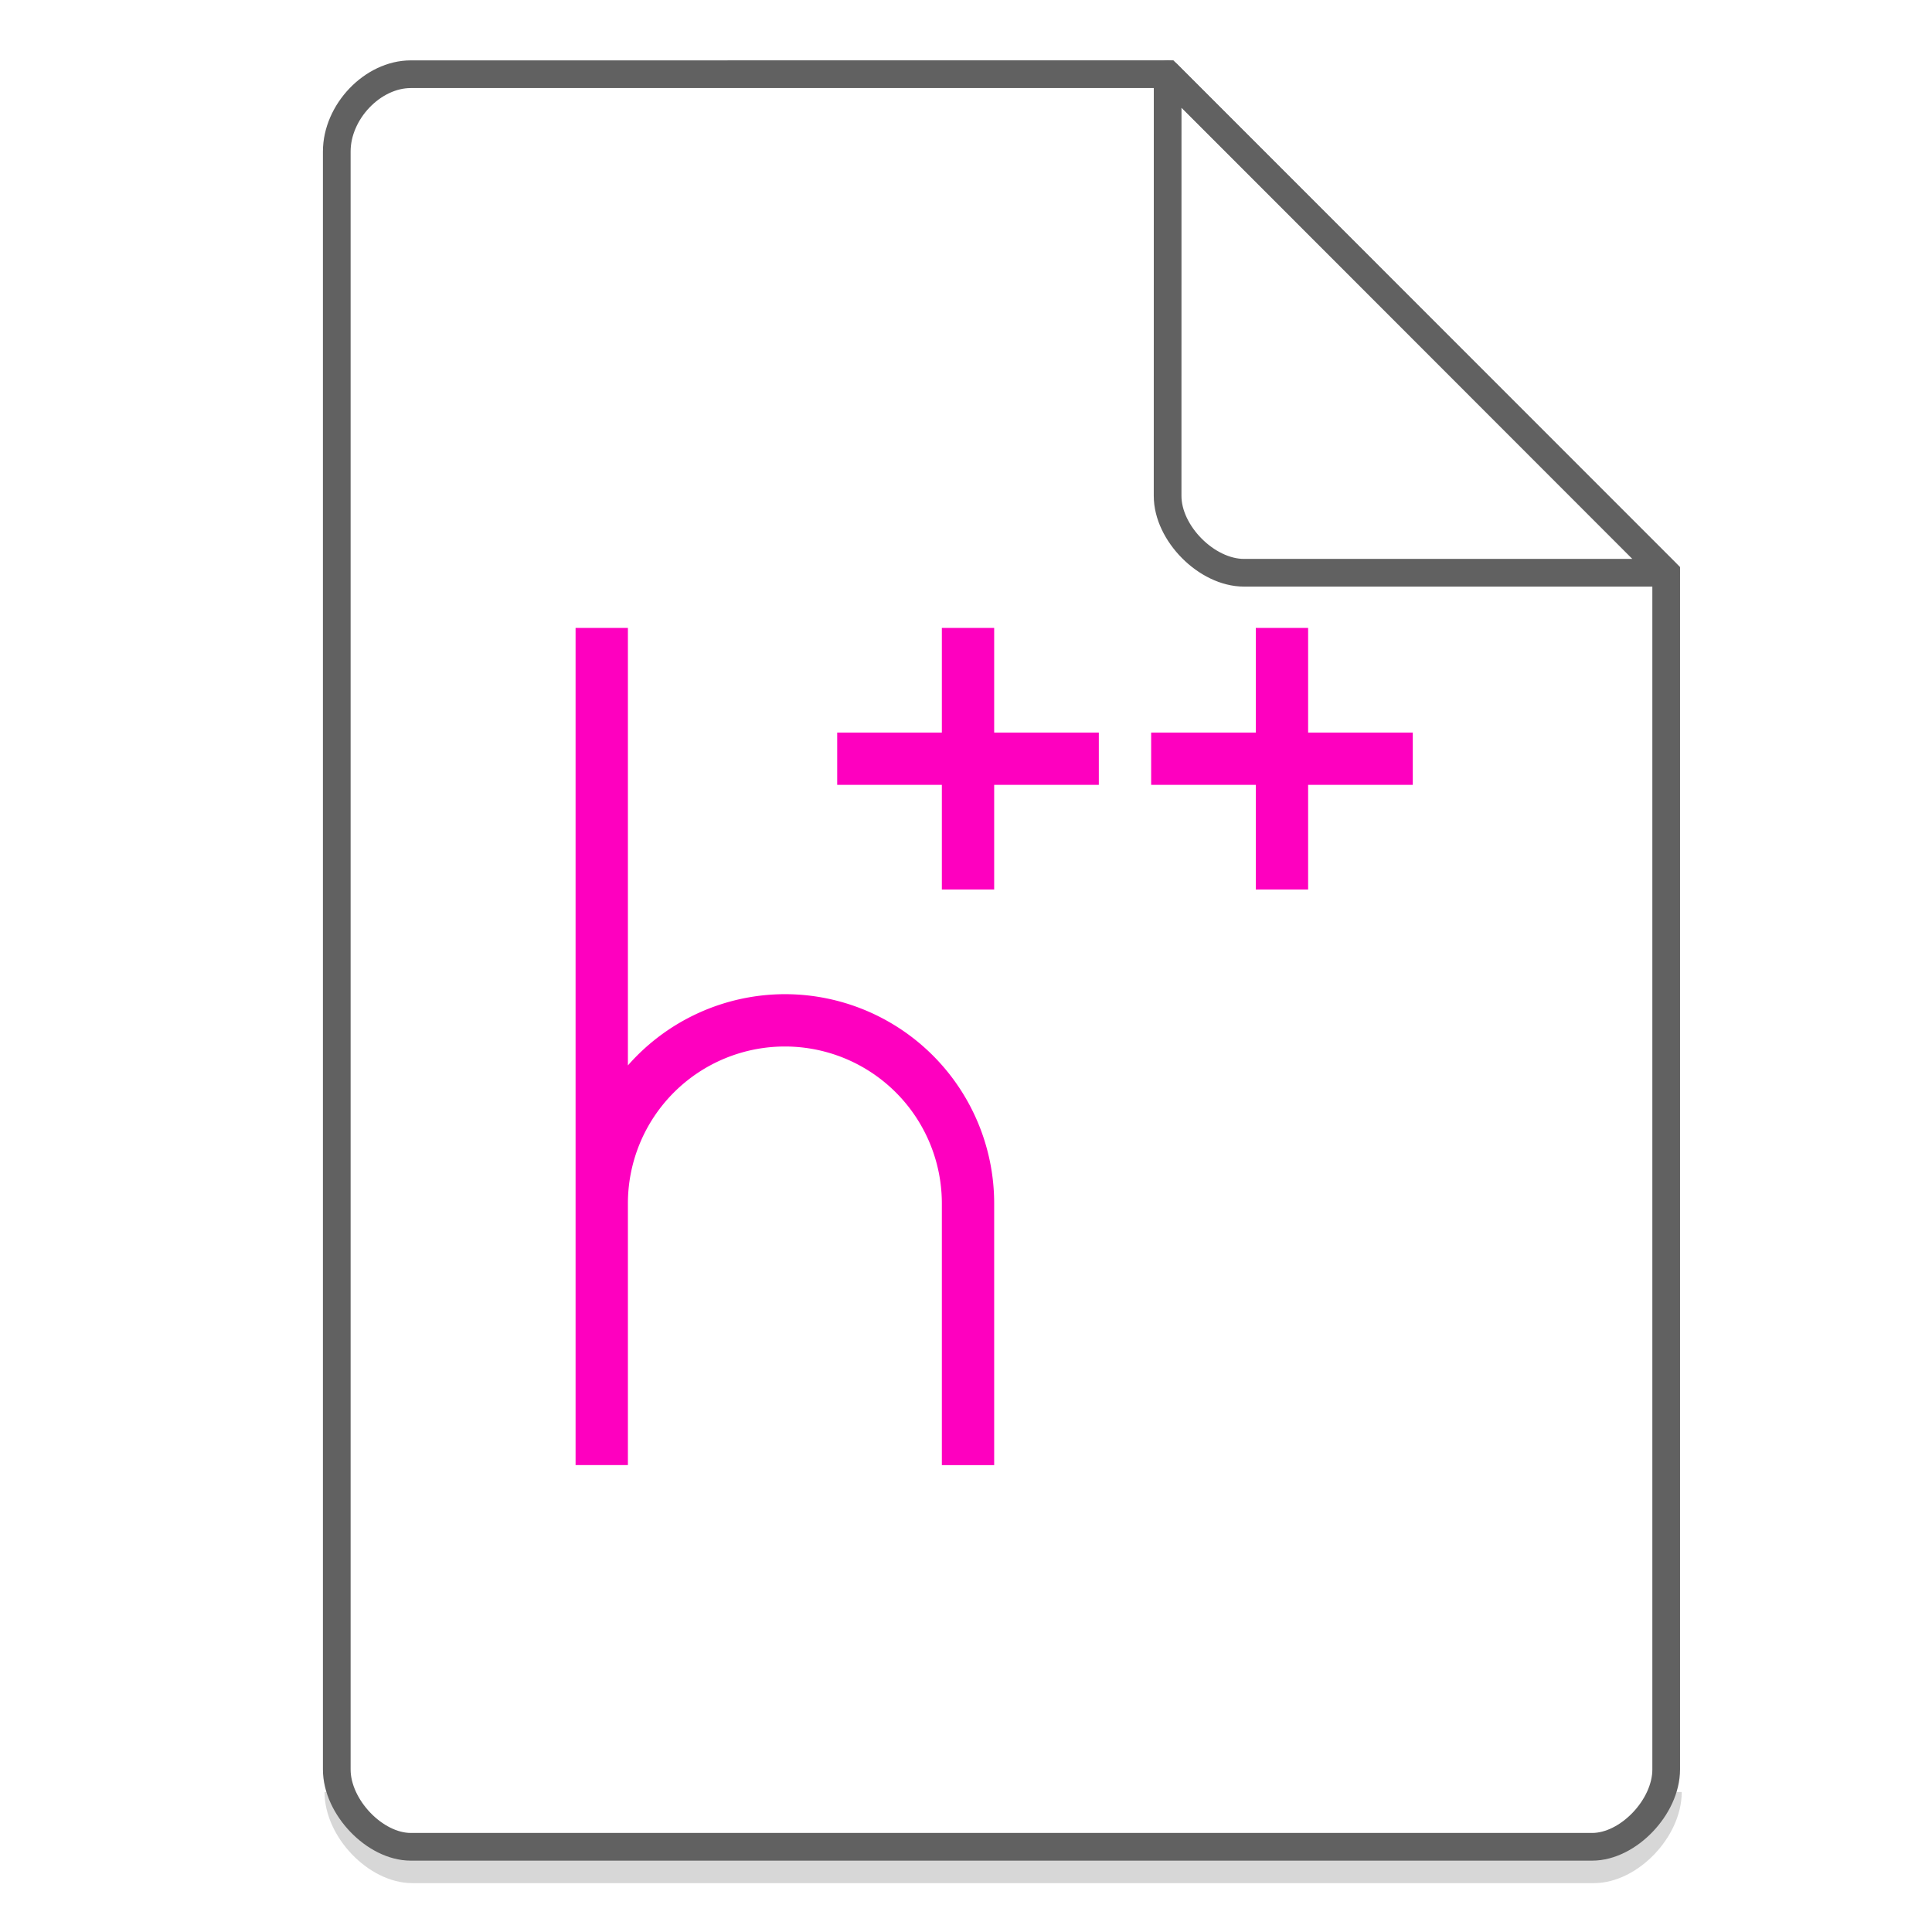
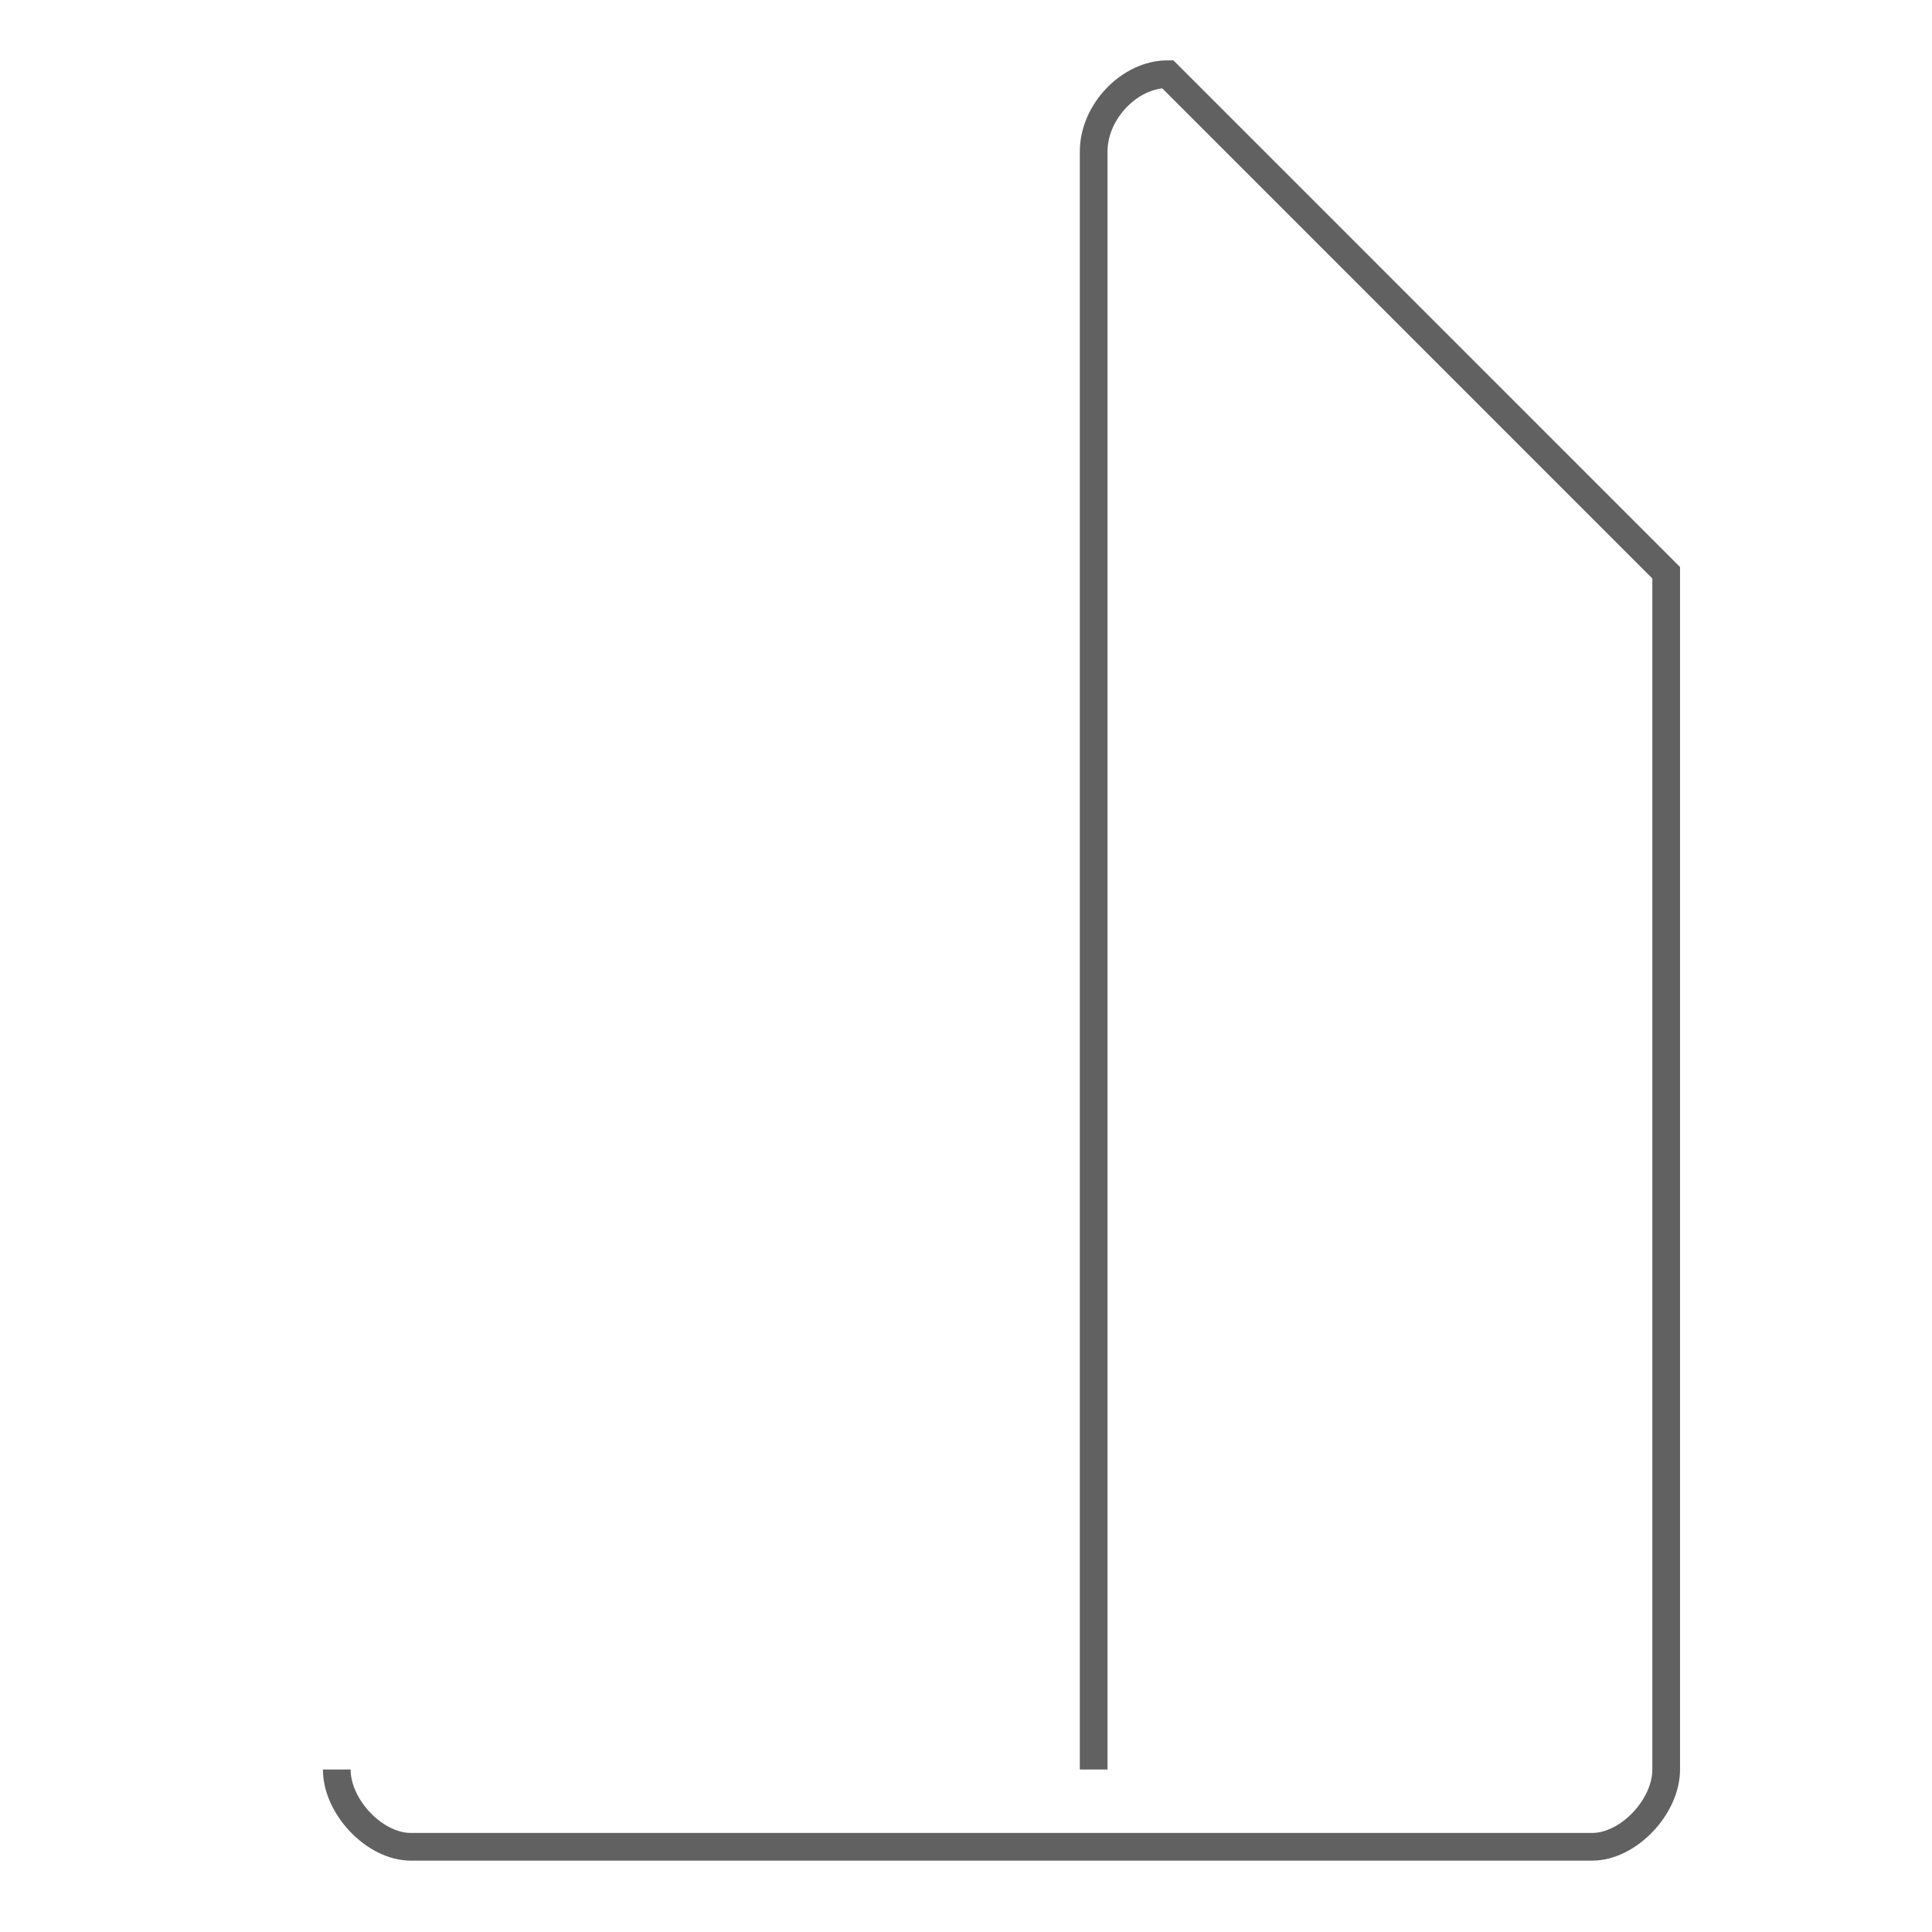
<svg xmlns="http://www.w3.org/2000/svg" width="48" height="48">
-   <path d="M8.407 44.522c0 .932.947 1.92 1.84 1.92h29.351c.893 0 1.84-.988 1.84-1.92" fill="none" stroke="#616161" opacity=".25" stroke-width=".688" />
-   <path d="M14.3 15.6v20.8h1.3v-6.5a3.9 3.9 0 0 1 3.9-3.9 3.9 3.9 0 0 1 3.9 3.9v6.5h1.3v-6.5a5.2 5.2 0 0 0-5.2-5.2 5.2 5.2 0 0 0-3.9 1.77V15.6zm9.1 0v2.6h-2.6v1.3h2.6v2.6h1.3v-2.6h2.6v-1.3h-2.6v-2.6zm7.8 0v2.6h-2.6v1.3h2.6v2.6h1.3v-2.6h2.6v-1.3h-2.6v-2.6z" fill="#FE00BF" />
  <g fill="none" stroke="#616161" stroke-width=".688">
-     <path d="M8.367 43.963c0 .933.946 1.92 1.838 1.92h29.353c.892 0 1.838-.987 1.838-1.92m0 0V14.23L29.01 1.843l-18.805.001c-.946 0-1.838.933-1.838 1.92v40.2" />
-     <path d="M29.01 1.844L41.385 14.23H30.907c-.927 0-1.898-.981-1.898-1.908zm0 0" stroke-linecap="round" stroke-linejoin="round" />
+     <path d="M8.367 43.963c0 .933.946 1.92 1.838 1.92h29.353c.892 0 1.838-.987 1.838-1.92m0 0V14.23L29.01 1.843c-.946 0-1.838.933-1.838 1.92v40.2" />
  </g>
</svg>